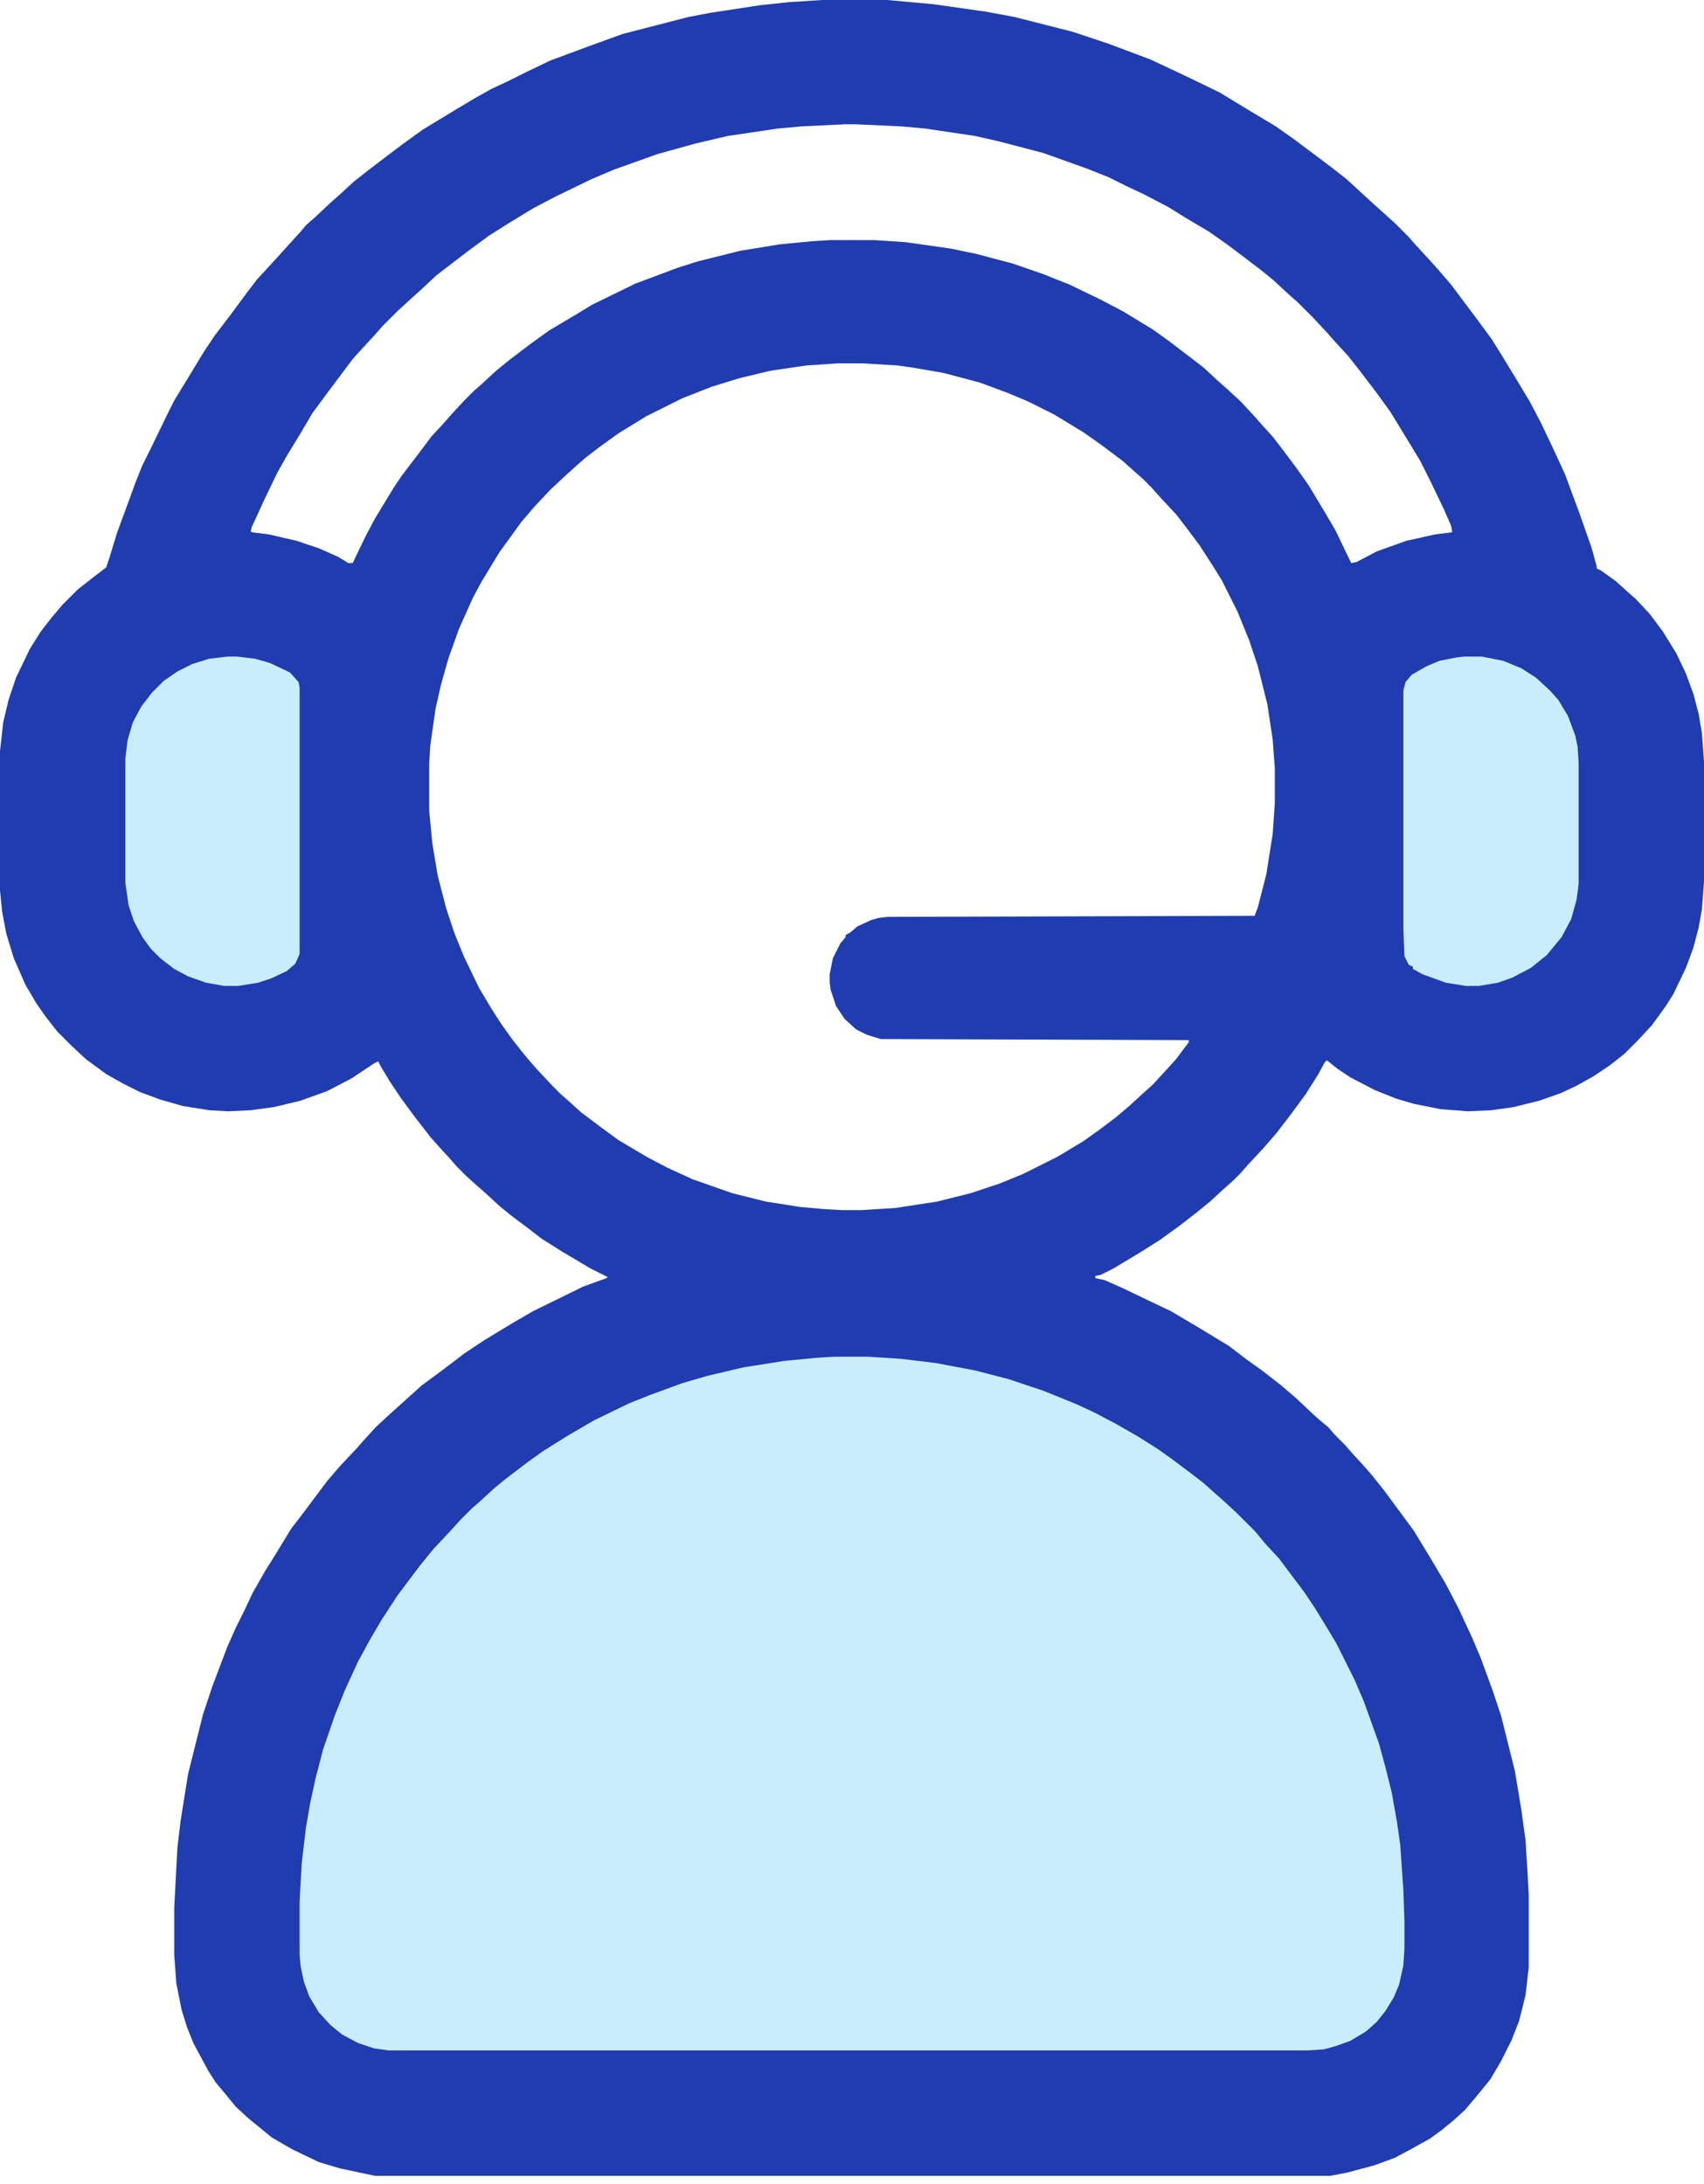
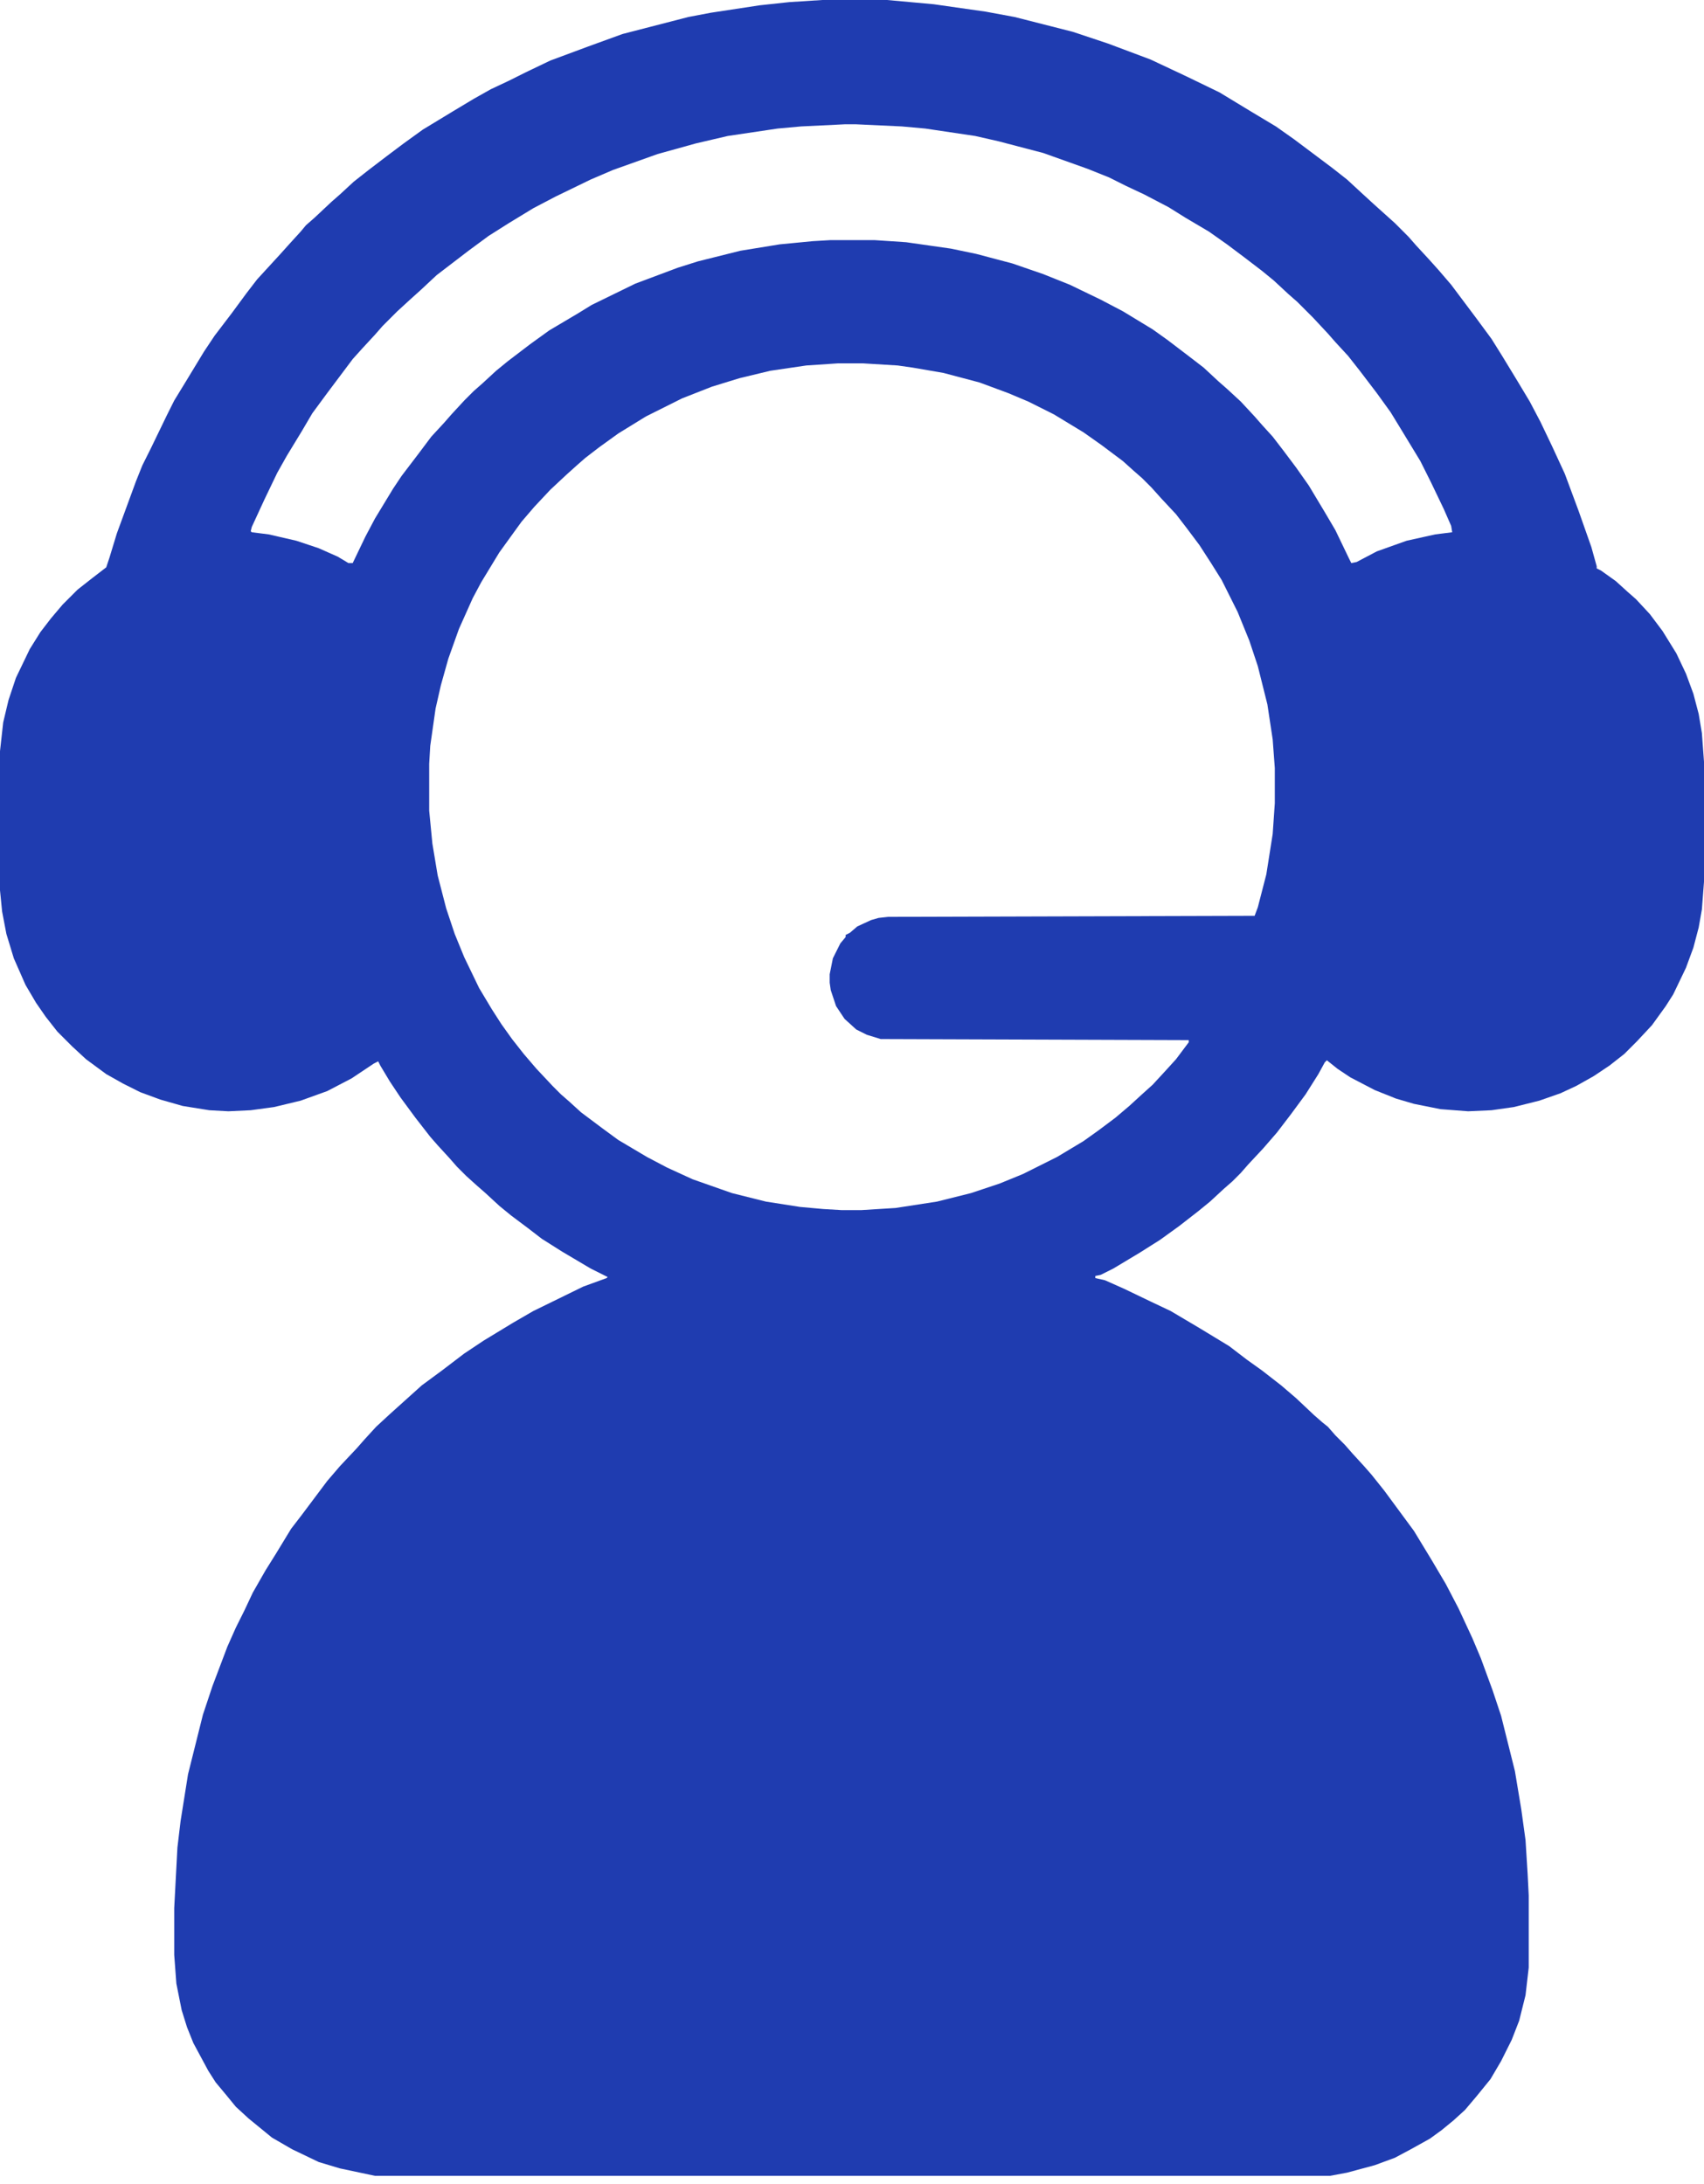
<svg xmlns="http://www.w3.org/2000/svg" width="103" height="132" viewBox="0 0 103 132" fill="none">
  <path d="M49.702 0H53.619L56.444 0.257L59.591 0.706L61.325 1.027L64.857 1.926L66.976 2.633L69.544 3.596L71.728 4.623L73.718 5.587L75.516 6.678L77.122 7.642L78.213 8.412L80.525 10.146L81.424 10.852L82.259 11.623L83.029 12.329L84.314 13.485L85.148 14.32L85.598 14.834L86.368 15.668L86.946 16.311L87.717 17.209L89.258 19.264L90.157 20.484L90.799 21.512L91.698 22.989L92.469 24.273L93.111 25.493L93.817 26.97L94.588 28.64L95.423 30.887L96.193 33.071L96.514 34.226V34.355L96.771 34.483L97.67 35.125L98.377 35.767L98.89 36.217L99.725 37.116L100.496 38.143L101.33 39.492L101.908 40.712L102.358 41.932L102.679 43.152L102.872 44.308L103 46.042V53.298L102.872 54.968L102.679 56.059L102.358 57.279L101.908 58.499L101.138 60.105L100.688 60.811L99.853 61.967L98.954 62.93L98.184 63.701L97.285 64.407L96.322 65.049L95.294 65.627L94.331 66.077L93.047 66.526L91.506 66.912L90.157 67.104L88.744 67.168L87.075 67.04L85.469 66.719L84.378 66.398L83.094 65.884L81.617 65.114L80.846 64.6L80.204 64.086L80.075 64.215L79.69 64.921L78.92 66.141L78.021 67.361L77.186 68.453L76.351 69.416L75.452 70.379L75.002 70.893L74.489 71.406L73.975 71.856L73.14 72.627L72.434 73.204L71.278 74.103L70.122 74.938L68.902 75.709L67.297 76.672L66.526 77.057L66.205 77.122V77.25L66.783 77.378L67.939 77.892L69.544 78.663L70.764 79.241L72.498 80.268L74.296 81.36L75.388 82.195L76.287 82.837L77.443 83.736L78.342 84.506L79.433 85.534L79.947 85.983L80.268 86.24L80.718 86.754L81.296 87.332L81.745 87.845L82.451 88.616L82.901 89.13L83.671 90.093L85.469 92.533L86.561 94.331L87.396 95.744L88.166 97.221L89.001 99.019L89.515 100.239L90.221 102.165L90.735 103.706L91.57 107.046L91.955 109.357L92.212 111.219L92.34 113.274L92.405 114.559V118.925L92.212 120.595L91.827 122.136L91.377 123.292L90.735 124.576L90.093 125.668L89.258 126.695L88.552 127.53L87.845 128.172L87.139 128.75L86.433 129.264L85.277 129.906L84.314 130.42L83.094 130.869L81.424 131.319L80.397 131.511H22.668L20.549 131.062L19.264 130.676L17.659 129.906L16.439 129.2L15.026 128.044L14.256 127.337L13.678 126.631L13.036 125.86L12.586 125.154L11.687 123.484L11.302 122.521L10.981 121.494L10.66 119.888L10.531 118.155V115.329L10.724 111.669L10.916 110.064L11.366 107.238L12.265 103.642L12.843 101.908L13.742 99.532L14.256 98.377L14.769 97.349L15.283 96.257L16.054 94.909L16.696 93.882L17.595 92.405L18.237 91.57L19.778 89.515L20.549 88.616L21.576 87.524L22.026 87.011L22.732 86.24L23.567 85.469L25.493 83.736L26.713 82.837L28.062 81.809L29.218 81.039L31.016 79.947L32.236 79.241L35.254 77.764L36.666 77.25L36.731 77.186L35.703 76.672L33.969 75.645L32.749 74.874L31.915 74.232L30.887 73.461L30.181 72.883L29.346 72.113L28.832 71.663L28.19 71.085L27.612 70.507L27.163 69.994L26.456 69.223L26.007 68.71L25.108 67.554L24.209 66.334L23.567 65.37L22.989 64.407L22.86 64.15L22.604 64.279L21.255 65.178L19.778 65.948L18.173 66.526L16.567 66.912L15.155 67.104L13.806 67.168L12.65 67.104L11.045 66.847L9.696 66.462L8.476 66.013L7.449 65.499L6.421 64.921L5.201 64.022L4.367 63.251L3.468 62.352L2.761 61.453L2.183 60.618L1.541 59.527L0.835 57.922L0.385 56.444L0.128 55.096L0 53.812V45.4L0.193 43.666L0.514 42.317L0.963 40.969L1.798 39.235L2.44 38.208L3.082 37.373L3.789 36.538L4.688 35.639L5.587 34.933L6.421 34.291L6.614 33.713L7.064 32.236L8.219 29.089L8.605 28.126L9.118 27.099L10.082 25.108L10.531 24.209L11.238 23.053L12.329 21.255L12.971 20.292L13.999 18.943L14.898 17.723L15.54 16.888L16.953 15.347L17.53 14.705L18.173 13.999L18.494 13.614L19.008 13.164L20.035 12.201L20.549 11.751L21.383 10.981L22.282 10.274L23.374 9.44L24.401 8.669L25.557 7.834L27.355 6.743L28.64 5.972L29.667 5.394L30.759 4.88L31.786 4.367L33.263 3.66L35.511 2.825L37.63 2.055L41.611 1.027L42.959 0.771L45.913 0.321L47.711 0.128L49.702 0ZM51.05 7.513L48.418 7.642L47.005 7.77L43.987 8.219L42.06 8.669L39.749 9.311L37.052 10.274L35.703 10.852L33.584 11.88L32.236 12.586L30.759 13.485L29.539 14.256L28.319 15.155L26.392 16.631L25.429 17.53L24.787 18.108L24.016 18.815L23.117 19.714L22.668 20.228L21.897 21.062L21.319 21.704L19.778 23.759L18.879 24.979L18.237 26.071L17.338 27.548L16.76 28.575L15.989 30.181L15.219 31.85L15.155 32.107L15.219 32.171L16.246 32.3L17.916 32.685L19.264 33.135L20.42 33.648L21.062 34.034H21.319L22.09 32.428L22.668 31.337L23.759 29.539L24.273 28.768L25.3 27.42L26.071 26.392L26.842 25.557L27.291 25.044L28.062 24.209L28.64 23.631L29.153 23.181L29.988 22.411L30.695 21.833L32.043 20.805L33.199 19.971L34.933 18.943L35.767 18.43L38.4 17.145L40.969 16.182L42.189 15.797L44.758 15.155L47.133 14.769L49.124 14.577L50.216 14.512H52.849L54.775 14.641L57.472 15.026L59.013 15.347L61.196 15.925L63.059 16.567L64.664 17.209L66.526 18.108L67.875 18.815L69.673 19.907L70.572 20.549L71.92 21.576L72.755 22.218L73.654 23.053L74.168 23.503L75.002 24.273L75.837 25.172L76.287 25.686L76.929 26.392L77.571 27.227L78.342 28.254L79.112 29.346L80.075 30.951L80.718 32.043L81.552 33.777L81.681 34.034L82.002 33.969L83.222 33.327L85.02 32.685L86.754 32.3L87.781 32.171L87.717 31.786L87.267 30.759L86.497 29.153L85.855 27.869L84.763 26.071L84.057 24.915L83.222 23.759L82.195 22.411L81.488 21.512L80.718 20.677L80.268 20.163L79.369 19.2L78.406 18.237L77.892 17.787L76.993 16.953L76.287 16.375L75.195 15.54L74.168 14.769L73.076 13.999L71.663 13.164L70.636 12.522L69.159 11.751L68.067 11.238L67.04 10.724L65.756 10.21L63.059 9.247L60.362 8.541L58.949 8.219L55.931 7.77L54.518 7.642L51.757 7.513H51.05ZM50.665 21.961L48.739 22.09L46.556 22.411L44.693 22.86L43.024 23.374L41.226 24.08L39.042 25.172L37.373 26.2L36.217 27.034L35.382 27.676L34.868 28.126L34.226 28.704L33.263 29.603L32.3 30.63L31.529 31.529L31.016 32.236L30.181 33.392L29.089 35.19L28.575 36.153L27.741 38.015L27.099 39.813L26.649 41.418L26.328 42.831L26.007 45.079L25.943 46.17V48.996L26.135 50.986L26.456 52.913L26.97 54.903L27.484 56.444L28.062 57.857L28.961 59.719L29.731 61.004L30.309 61.903L30.951 62.802L31.658 63.701L32.428 64.6L33.392 65.627L33.905 66.141L34.419 66.59L35.125 67.233L36.41 68.196L37.373 68.902L39.107 69.93L40.327 70.572L41.868 71.278L44.244 72.113L46.299 72.627L48.353 72.948L49.766 73.076L50.858 73.14H52.078L54.133 73.012L56.637 72.627L58.692 72.113L60.426 71.535L61.839 70.957L63.893 69.93L65.499 68.966L66.398 68.324L67.425 67.554L68.26 66.847L69.031 66.141L69.673 65.563L70.443 64.728L71.085 64.022L71.856 62.994V62.866L53.234 62.802L52.399 62.545L51.757 62.224L51.05 61.582L50.537 60.811L50.216 59.848L50.151 59.398V58.885L50.344 57.922L50.794 57.022L51.115 56.637V56.509L51.372 56.38L51.821 55.995L52.656 55.61L53.105 55.481L53.683 55.417L75.837 55.353L76.03 54.839L76.544 52.849L76.929 50.408L77.057 48.546V46.427L76.929 44.693L76.608 42.574L76.03 40.263L75.516 38.721L74.81 36.987L73.847 35.061L73.204 34.034L72.498 32.942L71.728 31.915L71.085 31.08L70.186 30.117L69.609 29.474L69.031 28.896L68.517 28.447L67.875 27.869L66.59 26.906L65.499 26.135L63.701 25.044L62.16 24.273L60.94 23.759L59.206 23.117L57.022 22.539L55.16 22.218L54.261 22.09L52.142 21.961H50.665Z" fill="#1F3CB0" />
-   <path d="M50.474 82.001H52.464L54.455 82.129L56.574 82.386L58.95 82.836L60.94 83.35L63.059 84.056L65.114 84.891L66.206 85.404L67.426 86.046L68.775 86.817L69.995 87.588L70.894 88.23L71.921 89L72.756 89.642L73.398 90.22L73.912 90.67L74.746 91.441L75.902 92.596L76.48 93.303L77.315 94.202L78.856 96.257L79.498 97.22L80.205 98.376L80.783 99.339L81.874 101.522L82.452 102.871L83.351 105.375L83.737 106.788L84.122 108.329L84.443 110.127L84.636 111.475L84.828 114.237L84.892 116.099V117.768L84.828 118.796L84.571 119.952L84.25 120.722L83.737 121.557L83.223 122.199L82.581 122.777L81.618 123.355L80.719 123.676L80.012 123.869L78.985 123.933H23.503L22.604 123.805L21.641 123.484L20.678 122.97L19.972 122.392L19.265 121.621L18.687 120.658L18.366 119.759L18.174 118.86L18.109 118.154V114.943L18.238 112.631L18.495 110.448L18.752 108.971L19.073 107.494L19.522 105.76L20.229 103.705L20.871 102.1L21.641 100.431L22.412 99.018L23.054 97.926L24.017 96.449L25.366 94.651L26.2 93.624L27.228 92.532L27.806 91.89L28.512 91.184L29.026 90.734L29.861 89.964L30.567 89.386L31.916 88.358L32.815 87.716L34.356 86.753L35.897 85.854L38.016 84.826L39.3 84.313L41.227 83.606L42.768 83.157L44.951 82.643L47.391 82.258L49.382 82.065L50.474 82.001Z" fill="#C9EDFD" />
-   <path d="M88.488 39.685H89.58L90.864 39.941L91.956 40.391L92.855 40.969L93.69 41.739L94.203 42.317L94.781 43.281L95.231 44.501L95.359 45.143L95.424 46.106V53.426L95.295 54.39L94.974 55.545L94.396 56.637L93.497 57.729L92.534 58.499L91.442 59.077L90.543 59.398L89.387 59.591H88.617L87.397 59.398L85.984 58.885L85.406 58.564V58.435L85.149 58.307L84.892 57.793L84.828 56.123V41.739L84.957 41.226L85.342 40.776L86.241 40.263L87.011 39.941L87.975 39.749L88.488 39.685Z" fill="#C9EDFD" />
-   <path d="M13.743 39.685H14.321L15.412 39.813L16.311 40.07L17.531 40.648L18.045 41.226L18.109 41.547V57.665L17.852 58.243L17.339 58.692L16.375 59.142L15.605 59.398L14.385 59.591H13.55L12.458 59.398L11.367 59.013L10.532 58.564L9.697 57.922L9.119 57.343L8.606 56.637L8.092 55.674L7.771 54.711L7.578 53.362V45.849L7.707 44.758L8.028 43.666L8.541 42.703L9.183 41.868L9.89 41.161L10.725 40.584L11.624 40.134L12.651 39.813L13.743 39.685Z" fill="#C9EDFD" />
</svg>